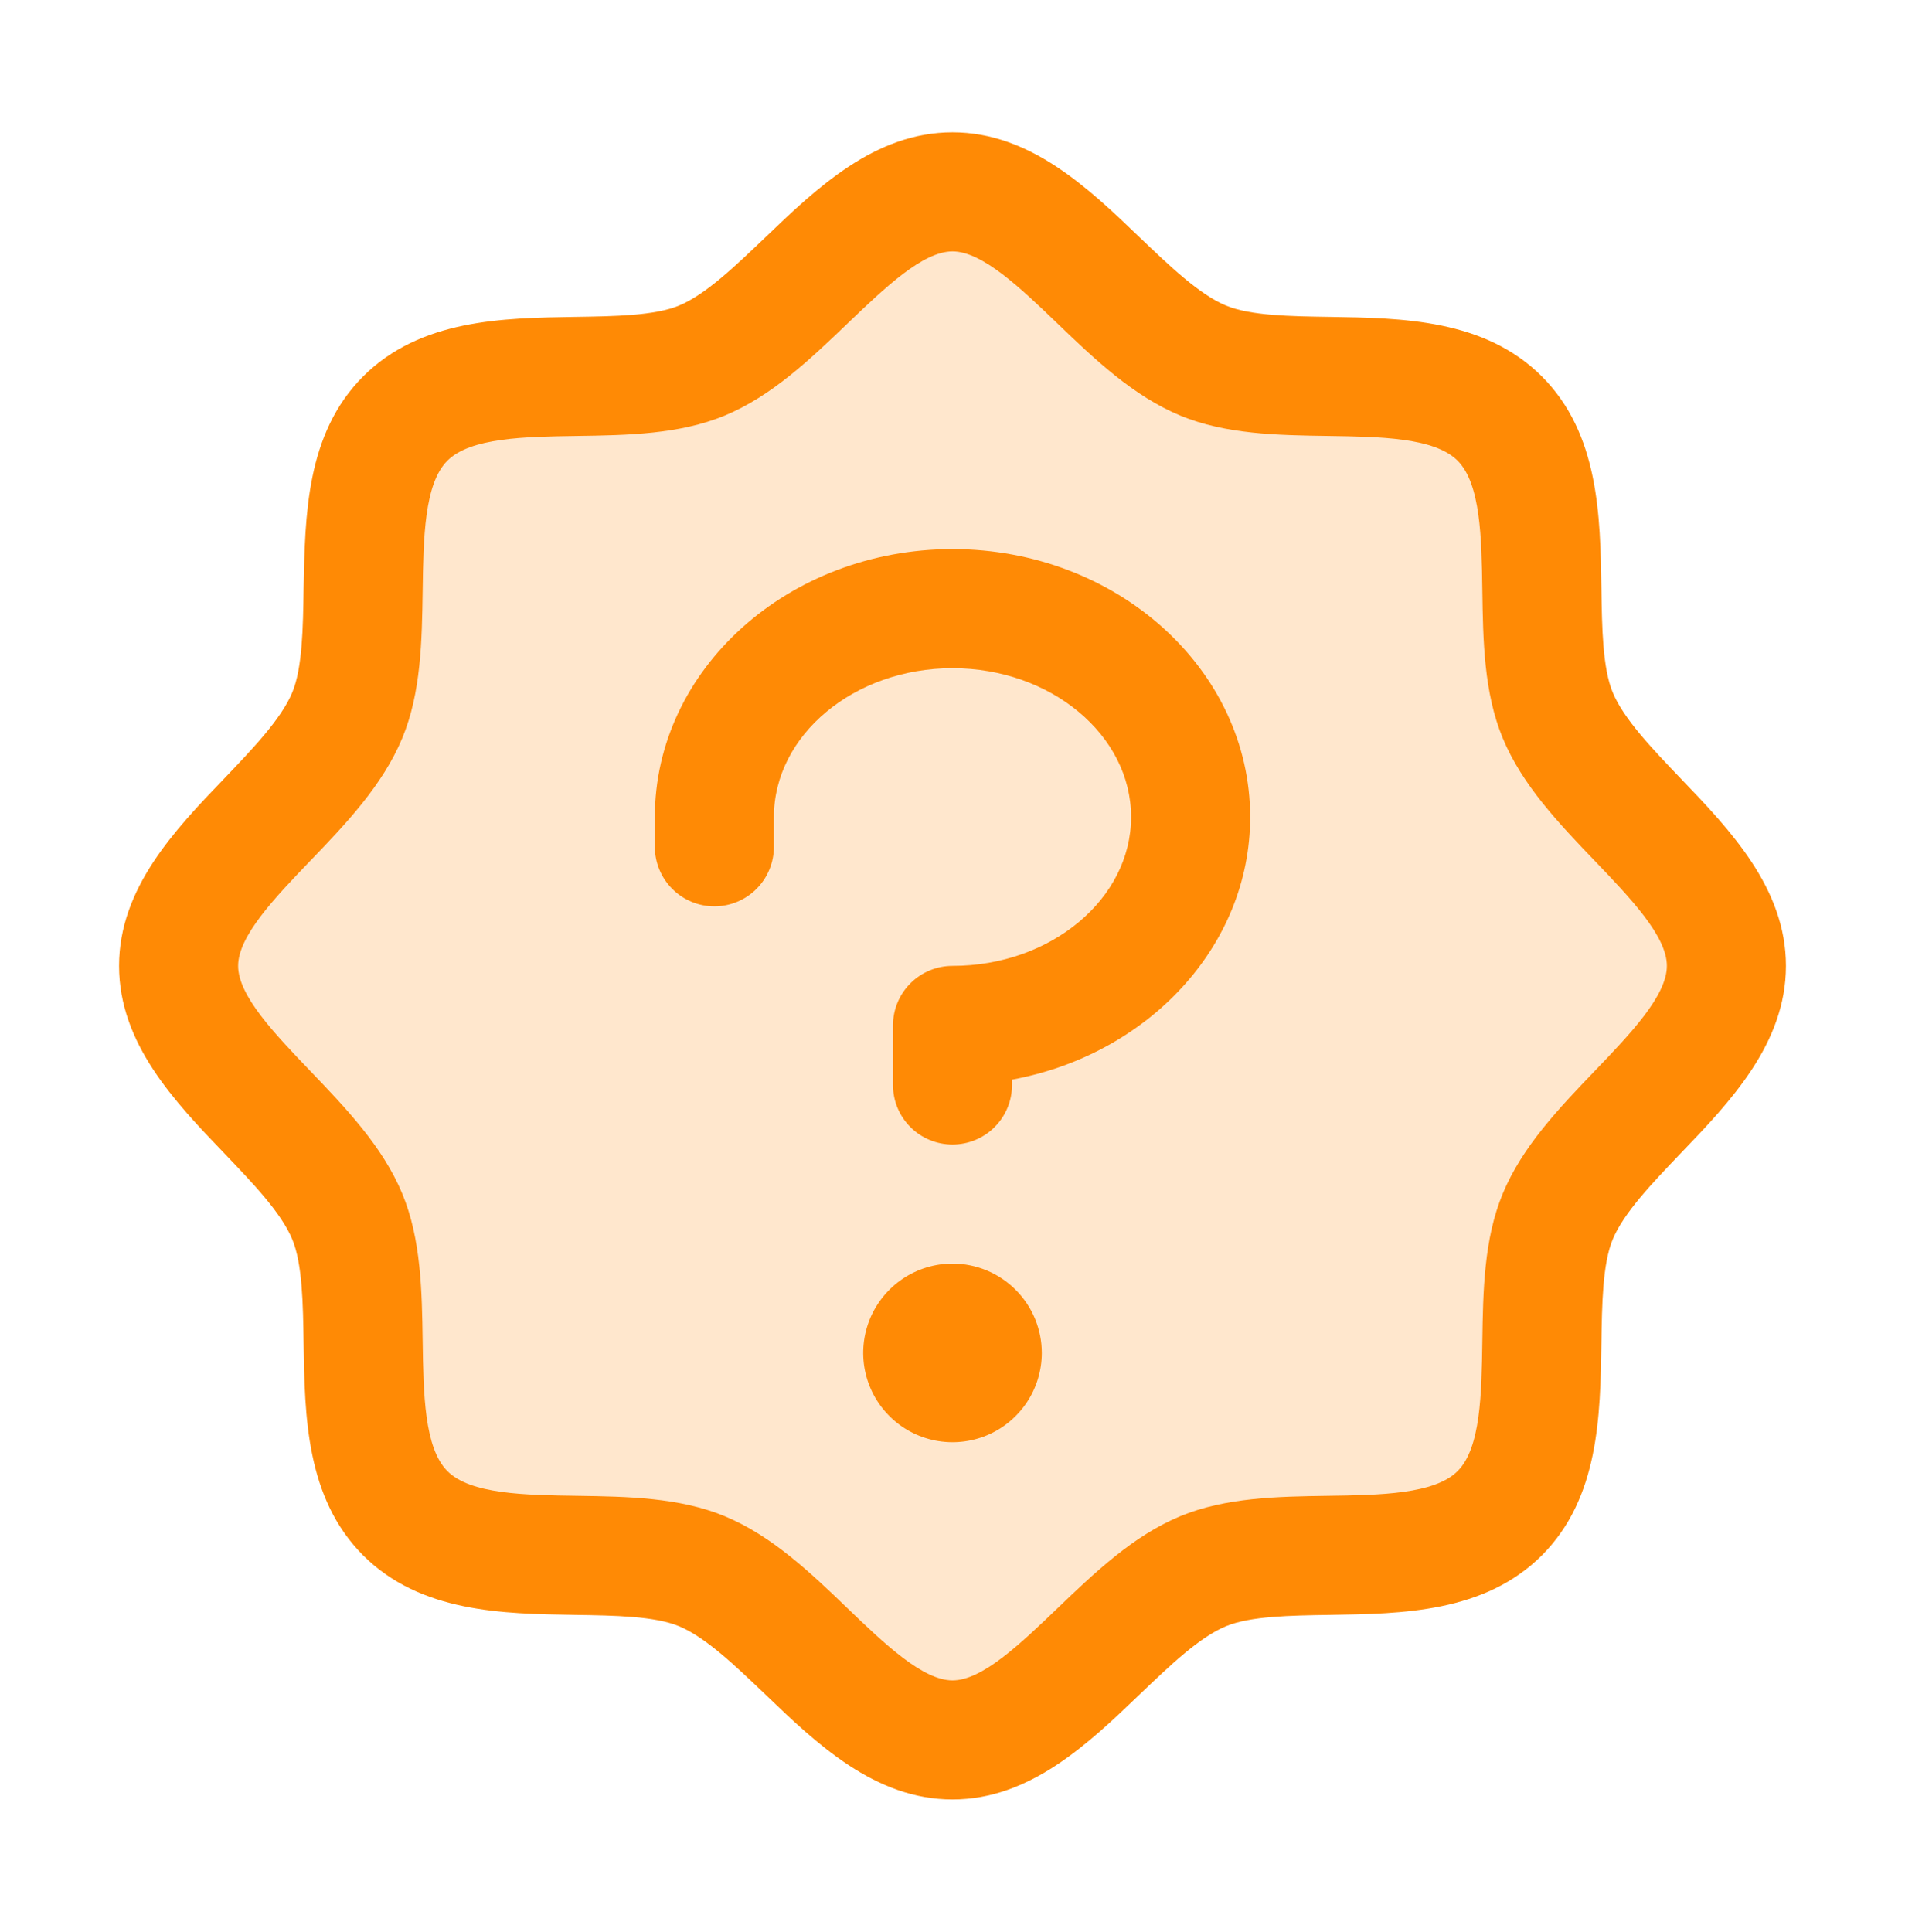
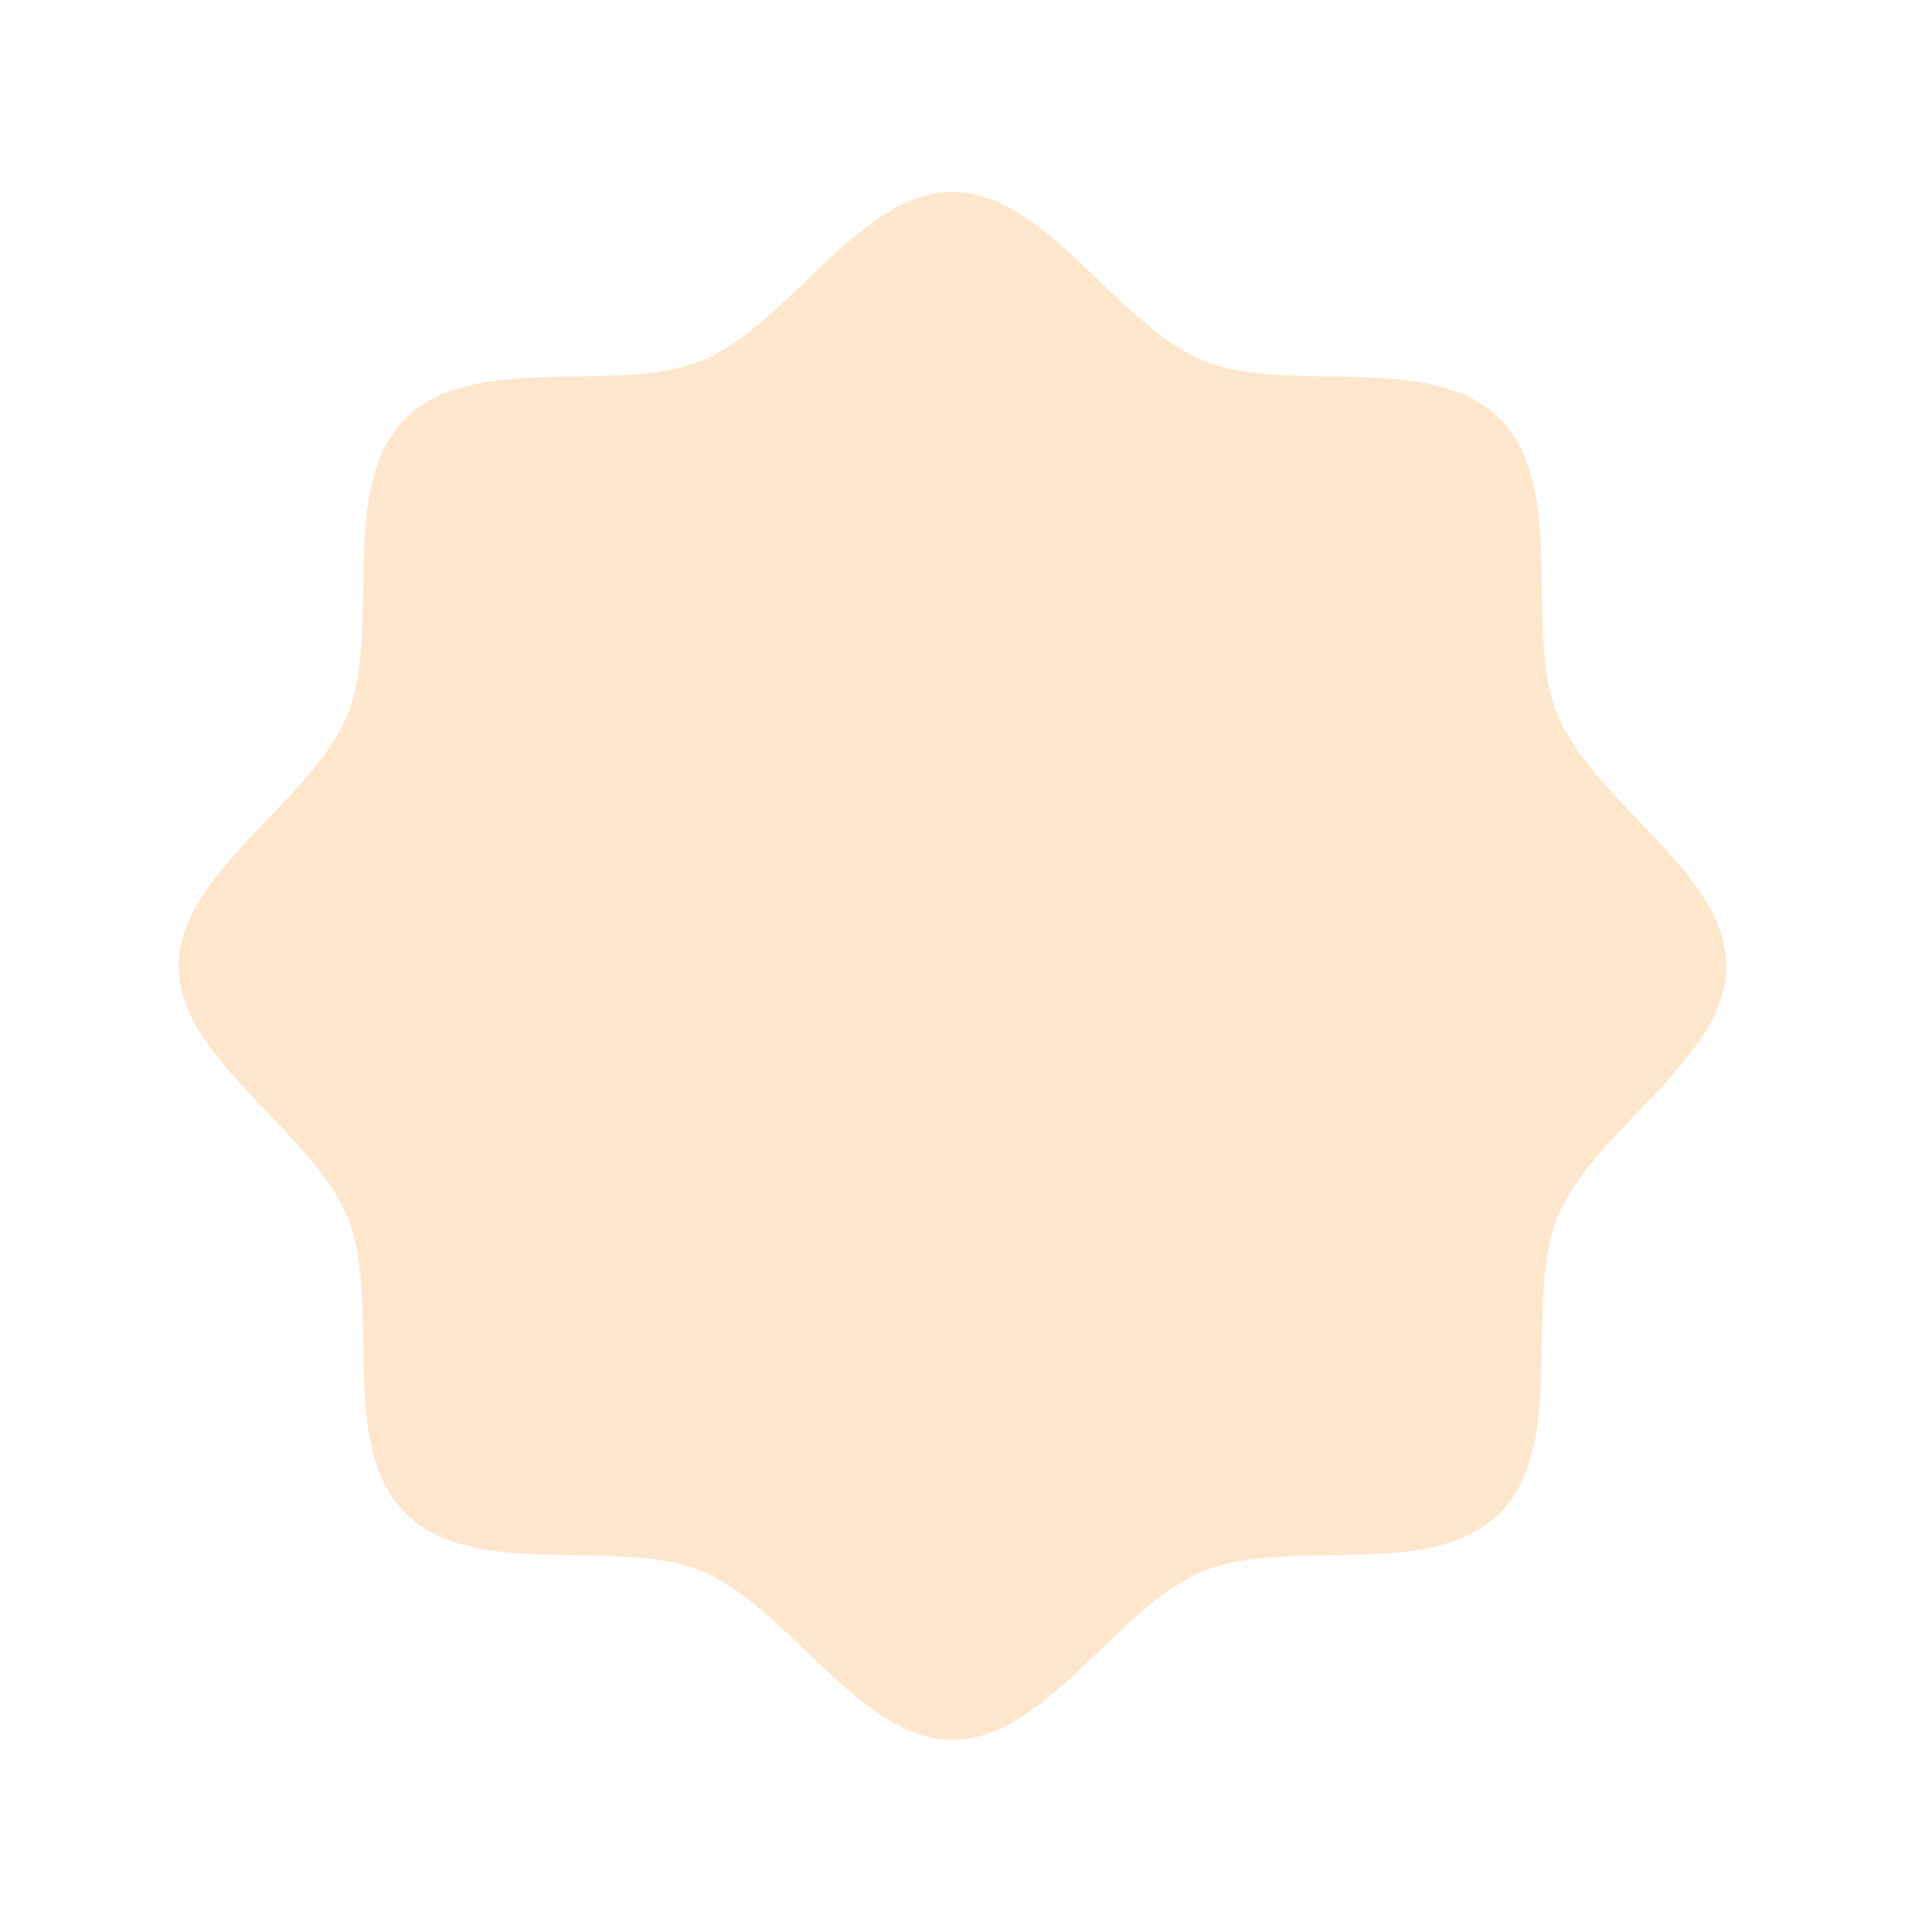
<svg xmlns="http://www.w3.org/2000/svg" width="72" height="73" viewBox="0 0 72 73" fill="none">
  <path opacity="0.2" d="M65.25 36.5C65.25 40.018 60.238 42.673 58.871 45.975C57.555 49.159 59.271 54.593 56.683 57.183C54.096 59.773 48.659 58.055 45.475 59.371C42.188 60.738 39.516 65.75 36 65.75C32.484 65.75 29.812 60.738 26.525 59.371C23.341 58.055 17.904 59.771 15.317 57.183C12.729 54.596 14.445 49.159 13.129 45.975C11.762 42.688 6.75 40.016 6.75 36.5C6.75 32.984 11.762 30.312 13.129 27.025C14.445 23.844 12.729 18.404 15.317 15.817C17.904 13.229 23.344 14.945 26.525 13.629C29.827 12.262 32.484 7.25 36 7.25C39.516 7.25 42.188 12.262 45.475 13.629C48.659 14.945 54.096 13.229 56.683 15.817C59.271 18.404 57.555 23.841 58.871 27.025C60.238 30.327 65.25 32.984 65.25 36.5Z" fill="#FF8A05" />
-   <path d="M63.523 29.418C62.463 28.31 61.366 27.168 60.953 26.164C60.57 25.244 60.547 23.72 60.525 22.243C60.483 19.498 60.438 16.388 58.275 14.225C56.112 12.062 53.002 12.017 50.257 11.975C48.78 11.953 47.256 11.93 46.336 11.547C45.335 11.134 44.19 10.037 43.082 8.977C41.141 7.112 38.936 5 36 5C33.064 5 30.862 7.112 28.918 8.977C27.81 10.037 26.668 11.134 25.664 11.547C24.75 11.93 23.22 11.953 21.743 11.975C18.998 12.017 15.888 12.062 13.725 14.225C11.562 16.388 11.531 19.498 11.475 22.243C11.453 23.72 11.43 25.244 11.047 26.164C10.634 27.165 9.537 28.31 8.477 29.418C6.612 31.359 4.5 33.564 4.5 36.5C4.5 39.436 6.612 41.638 8.477 43.582C9.537 44.69 10.634 45.832 11.047 46.836C11.43 47.756 11.453 49.28 11.475 50.757C11.517 53.502 11.562 56.612 13.725 58.775C15.888 60.938 18.998 60.983 21.743 61.025C23.22 61.047 24.744 61.07 25.664 61.453C26.665 61.866 27.81 62.963 28.918 64.023C30.859 65.888 33.064 68 36 68C38.936 68 41.138 65.888 43.082 64.023C44.19 62.963 45.332 61.866 46.336 61.453C47.256 61.07 48.78 61.047 50.257 61.025C53.002 60.983 56.112 60.938 58.275 58.775C60.438 56.612 60.483 53.502 60.525 50.757C60.547 49.28 60.57 47.756 60.953 46.836C61.366 45.835 62.463 44.69 63.523 43.582C65.388 41.641 67.5 39.436 67.5 36.5C67.5 33.564 65.388 31.362 63.523 29.418ZM60.275 40.468C58.928 41.875 57.532 43.329 56.793 45.115C56.084 46.83 56.053 48.791 56.025 50.689C55.997 52.658 55.966 54.719 55.091 55.591C54.217 56.463 52.169 56.497 50.189 56.525C48.291 56.553 46.33 56.584 44.615 57.293C42.829 58.032 41.375 59.428 39.968 60.775C38.562 62.122 37.125 63.5 36 63.5C34.875 63.5 33.427 62.116 32.032 60.775C30.637 59.433 29.171 58.032 27.385 57.293C25.67 56.584 23.709 56.553 21.811 56.525C19.842 56.497 17.781 56.466 16.909 55.591C16.037 54.717 16.003 52.669 15.975 50.689C15.947 48.791 15.916 46.83 15.207 45.115C14.467 43.329 13.072 41.875 11.725 40.468C10.378 39.062 9 37.625 9 36.5C9 35.375 10.384 33.927 11.725 32.532C13.067 31.137 14.467 29.671 15.207 27.885C15.916 26.17 15.947 24.209 15.975 22.311C16.003 20.342 16.034 18.281 16.909 17.409C17.783 16.537 19.831 16.503 21.811 16.475C23.709 16.447 25.67 16.416 27.385 15.707C29.171 14.967 30.625 13.572 32.032 12.225C33.438 10.878 34.875 9.5 36 9.5C37.125 9.5 38.573 10.884 39.968 12.225C41.363 13.567 42.829 14.967 44.615 15.707C46.33 16.416 48.291 16.447 50.189 16.475C52.158 16.503 54.219 16.534 55.091 17.409C55.963 18.283 55.997 20.331 56.025 22.311C56.053 24.209 56.084 26.17 56.793 27.885C57.532 29.671 58.928 31.125 60.275 32.532C61.622 33.938 63 35.375 63 36.5C63 37.625 61.616 39.073 60.275 40.468ZM39.375 51.125C39.375 51.792 39.177 52.445 38.806 53C38.435 53.555 37.908 53.988 37.292 54.243C36.675 54.498 35.996 54.565 35.342 54.435C34.687 54.305 34.086 53.983 33.614 53.511C33.142 53.039 32.82 52.438 32.69 51.783C32.56 51.129 32.627 50.45 32.882 49.833C33.137 49.217 33.57 48.69 34.125 48.319C34.68 47.948 35.333 47.75 36 47.75C36.895 47.75 37.754 48.106 38.386 48.739C39.019 49.371 39.375 50.23 39.375 51.125ZM47.25 30.875C47.25 35.763 43.38 39.855 38.25 40.797V41C38.25 41.597 38.013 42.169 37.591 42.591C37.169 43.013 36.597 43.25 36 43.25C35.403 43.25 34.831 43.013 34.409 42.591C33.987 42.169 33.75 41.597 33.75 41V38.75C33.75 38.153 33.987 37.581 34.409 37.159C34.831 36.737 35.403 36.5 36 36.5C39.721 36.5 42.75 33.969 42.75 30.875C42.75 27.781 39.721 25.25 36 25.25C32.279 25.25 29.25 27.781 29.25 30.875V32C29.25 32.597 29.013 33.169 28.591 33.591C28.169 34.013 27.597 34.25 27 34.25C26.403 34.25 25.831 34.013 25.409 33.591C24.987 33.169 24.75 32.597 24.75 32V30.875C24.75 25.292 29.796 20.75 36 20.75C42.204 20.75 47.25 25.292 47.25 30.875Z" fill="#FF8A05" />
</svg>